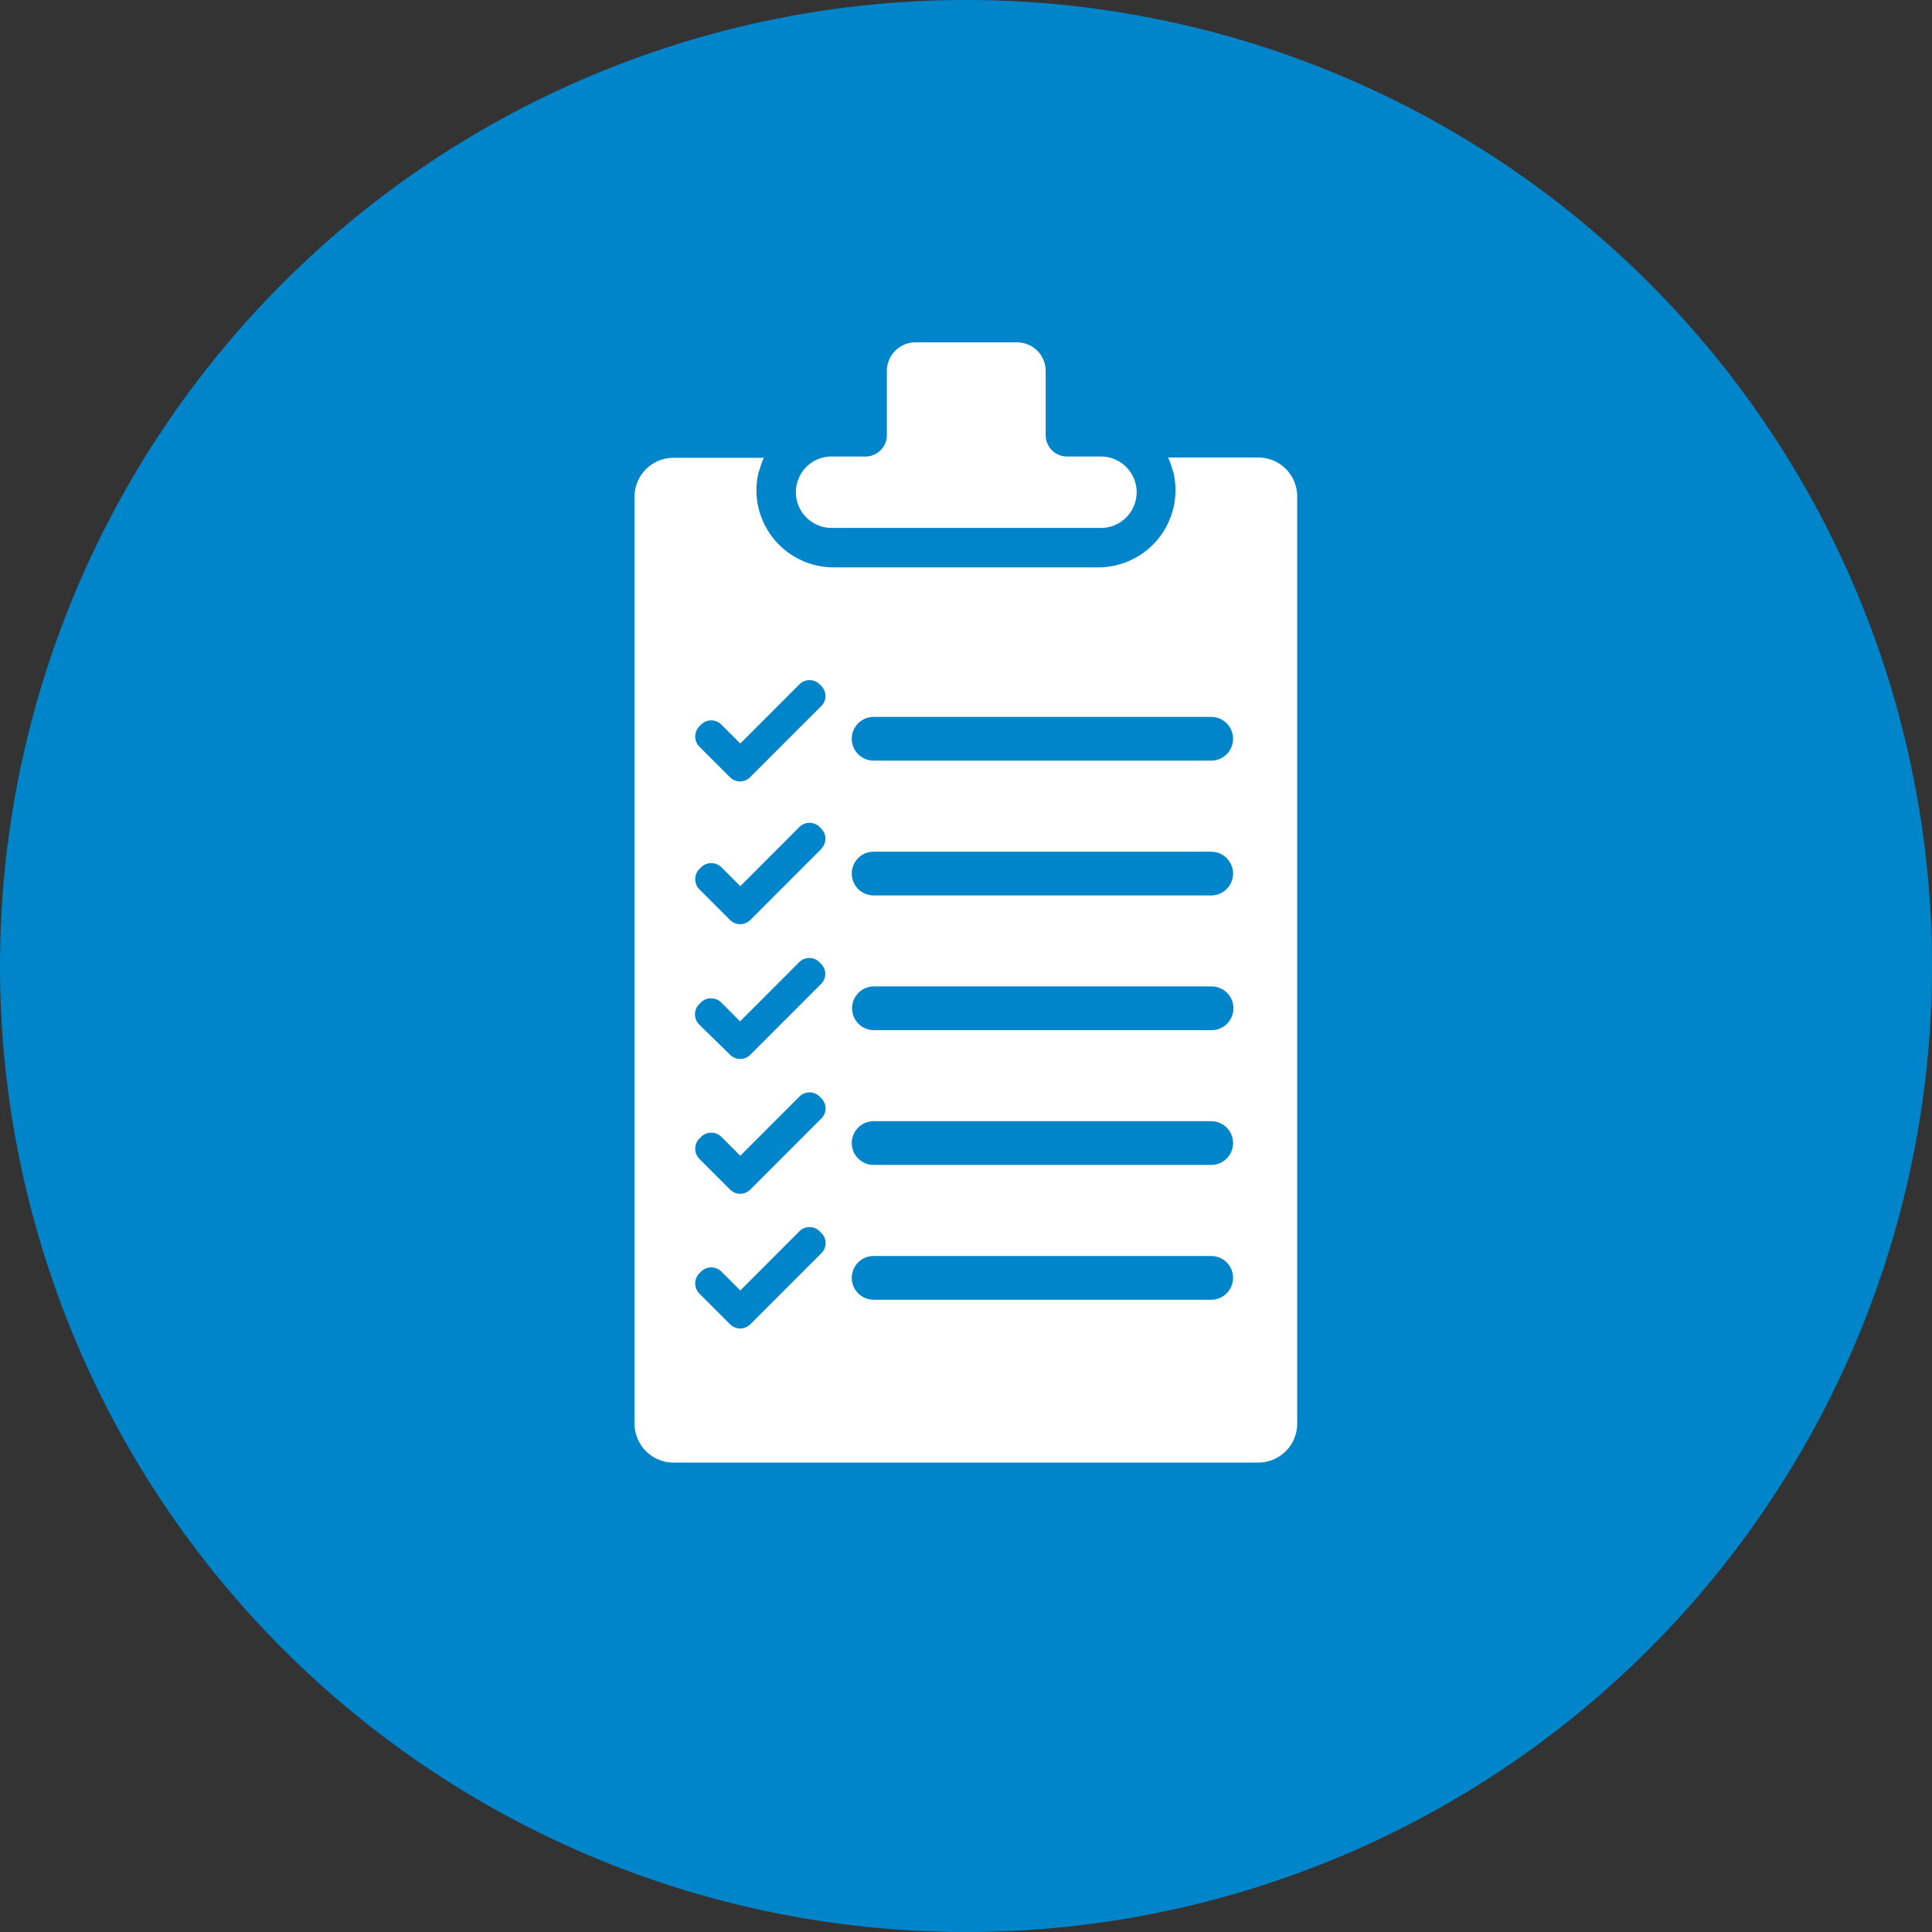
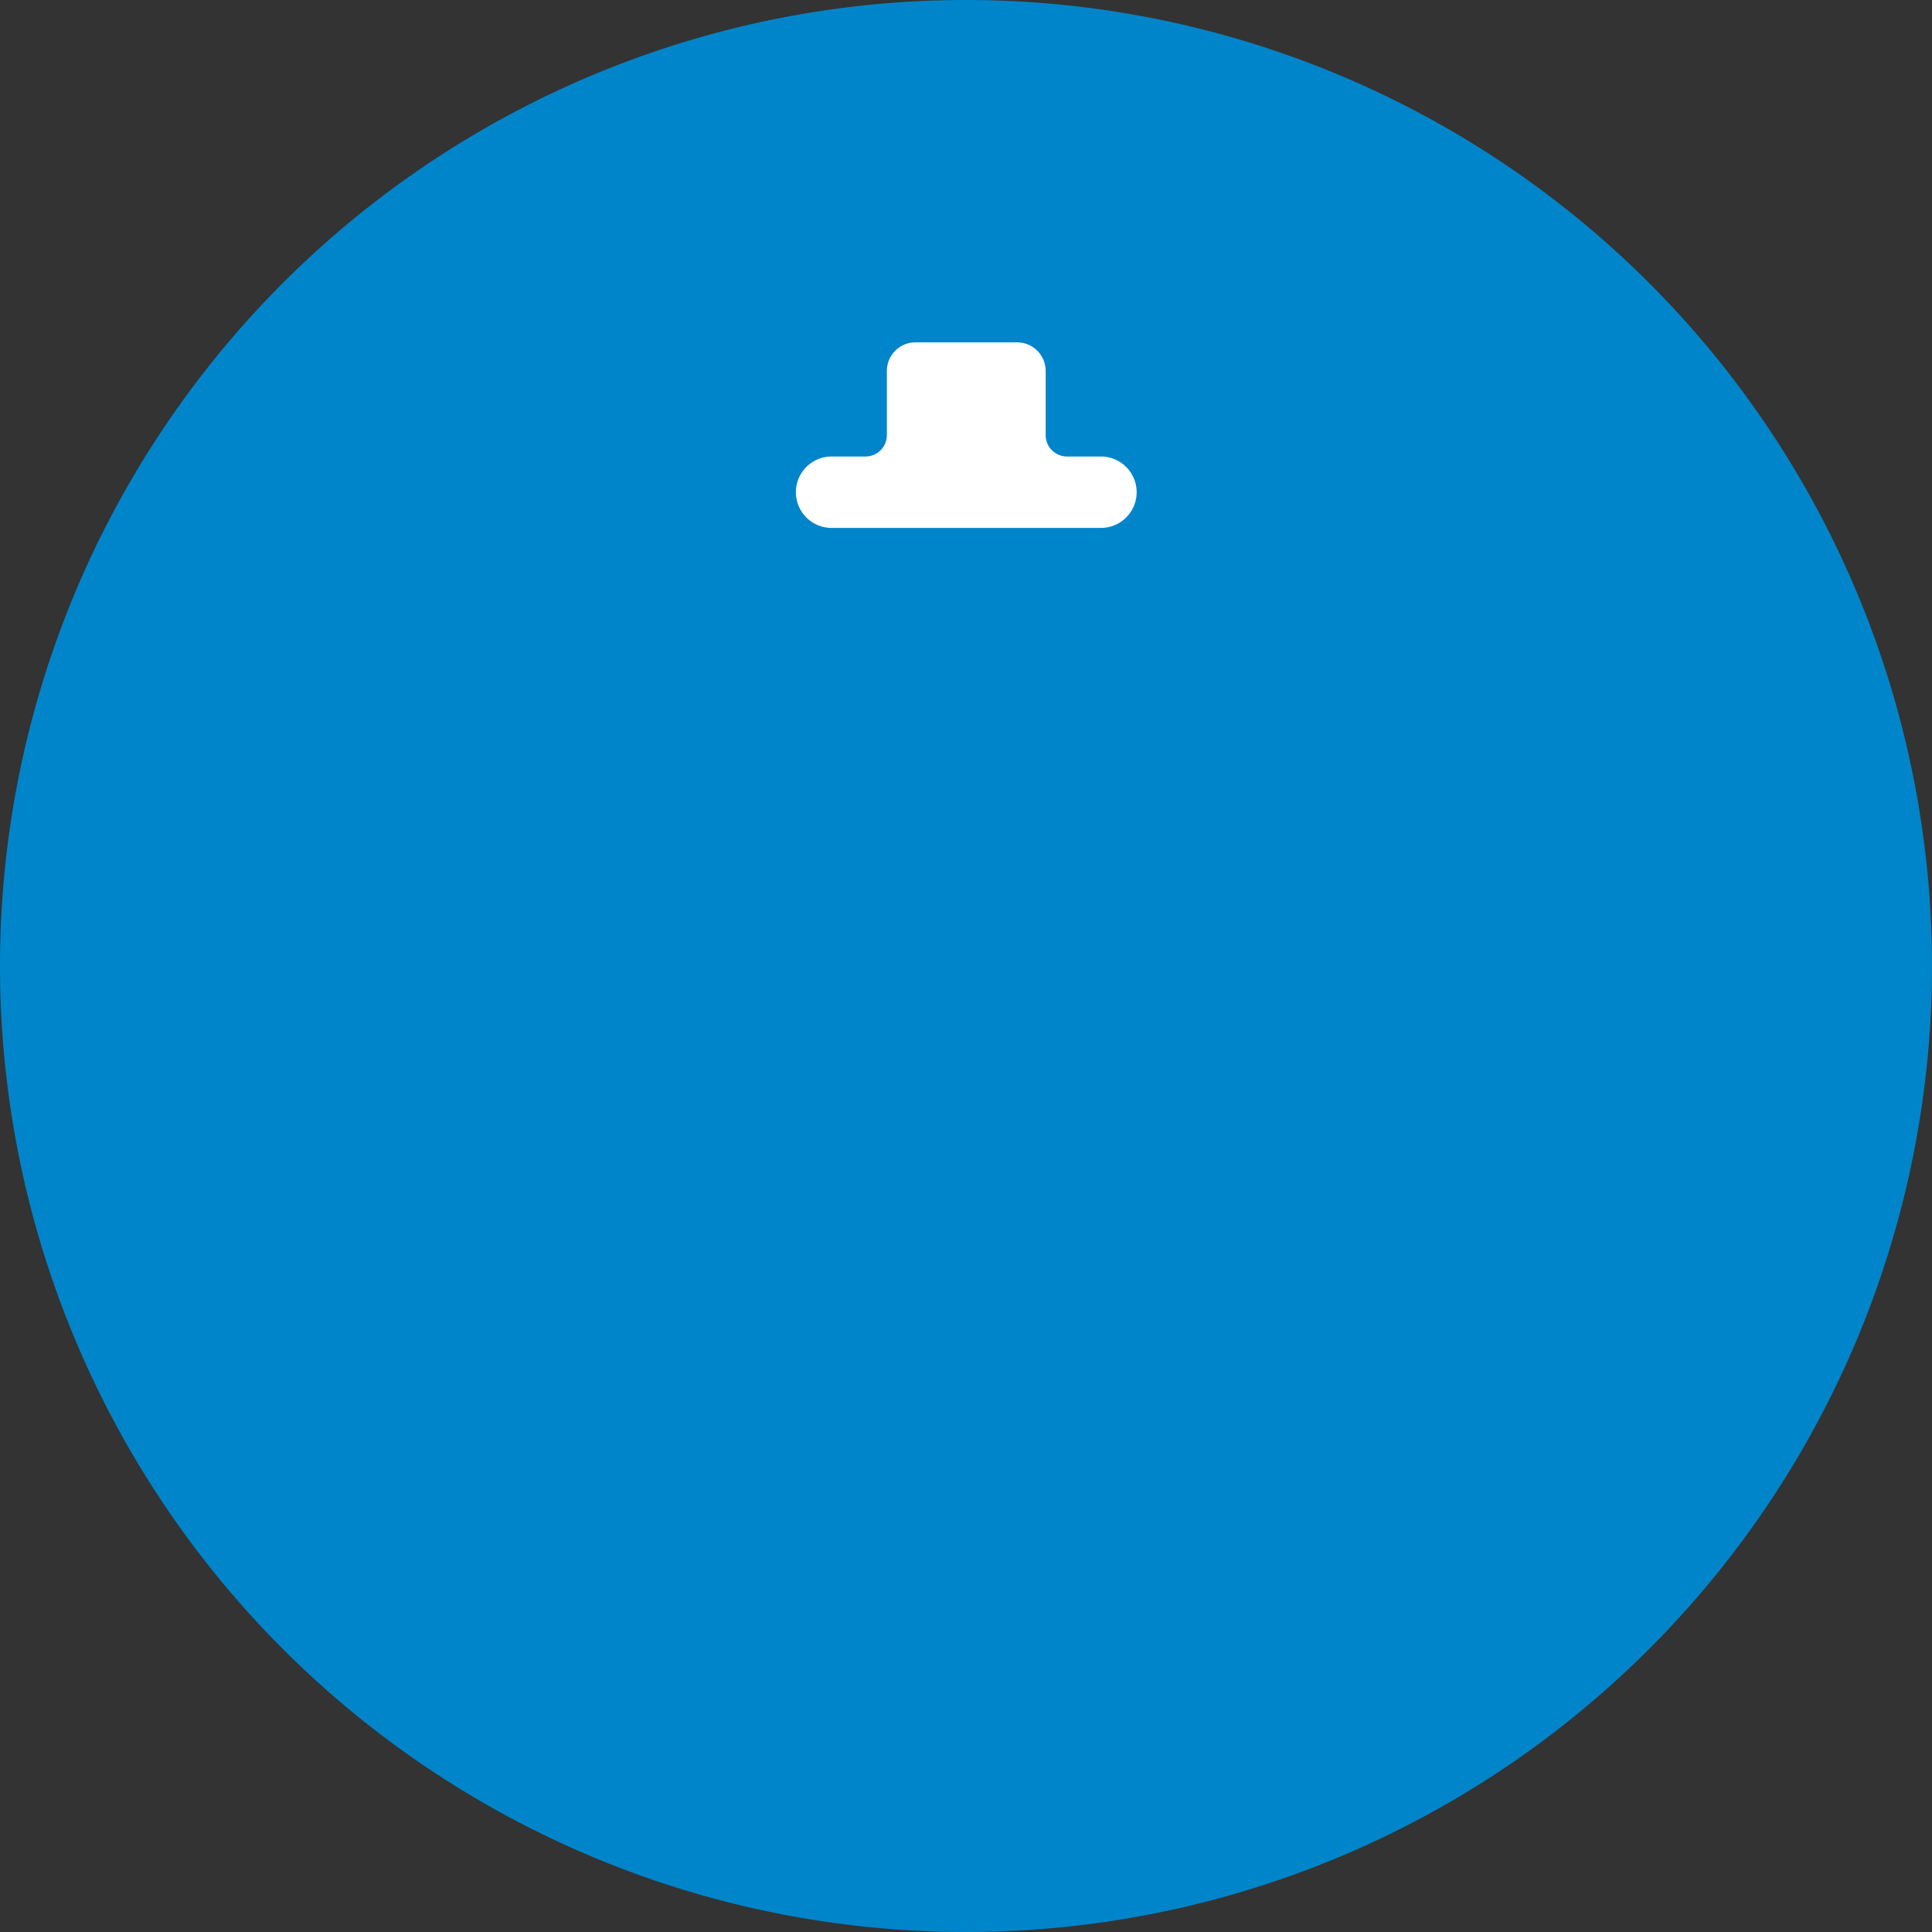
<svg xmlns="http://www.w3.org/2000/svg" viewBox="0 0 252.7 252.7">
  <rect x="0" y="0" width="252.7" height="252.7" fill="#333333" stroke="none" />
  <defs>
    <style>.cls-1{fill:#0085ca;}.cls-2{fill:#fff;}</style>
  </defs>
  <title>Tasks - Instructions</title>
  <g id="Layer_2" data-name="Layer 2">
    <g id="Layer_1-2" data-name="Layer 1">
      <path class="cls-1" d="M126.35,252.7A126.35,126.35,0,1,0,0,126.35H0A126.35,126.35,0,0,0,126.35,252.7" />
      <path class="cls-2" d="M108.72,69.05H144a4.67,4.67,0,1,0,0-9.34h-4.43a2.8,2.8,0,0,1-2.8-2.8v-8.4A3.74,3.74,0,0,0,133,44.78H119.68A3.74,3.74,0,0,0,116,48.51v8.4a2.8,2.8,0,0,1-2.8,2.8h-4.43a4.67,4.67,0,0,0,0,9.34Z" />
-       <path class="cls-2" d="M164.58,59.84h-11.8a8.7,8.7,0,0,1,.49,1.32c.07.23.16.45.22.68a10.23,10.23,0,0,1,.26,2.23A10.1,10.1,0,0,1,145.69,74a9.78,9.78,0,0,1-2,.21H109a9.78,9.78,0,0,1-2-.21,10.1,10.1,0,0,1-8.06-9.89,10.23,10.23,0,0,1,.26-2.23c.06-.23.15-.45.22-.68a8.7,8.7,0,0,1,.49-1.32H88.09A5.09,5.09,0,0,0,83,64.94V186.2a5.09,5.09,0,0,0,5.09,5.1h76.49a5.09,5.09,0,0,0,5.09-5.1V64.94A5.09,5.09,0,0,0,164.58,59.84ZM107.42,163.93,98.35,173h0l-.22.22,0,0a1.87,1.87,0,0,1-2.63,0v0l-.24-.24-3.78-3.78a1.89,1.89,0,0,1,0-2.66l.22-.22a1.89,1.89,0,0,1,2.66,0l2.47,2.47,7.74-7.75a1.87,1.87,0,0,1,2.63,0l.25.26A1.84,1.84,0,0,1,107.42,163.93Zm0-17.63-9.07,9.08h0l-.22.22,0,0a1.87,1.87,0,0,1-2.63,0v0l-.24-.24-3.78-3.78a1.89,1.89,0,0,1,0-2.66l.22-.22a1.89,1.89,0,0,1,2.66,0l2.47,2.47,7.74-7.75a1.87,1.87,0,0,1,2.63,0l.25.26A1.84,1.84,0,0,1,107.42,146.3Zm0-17.63-9.07,9.08h0l-.22.22,0,0a1.87,1.87,0,0,1-2.63,0v0l-.24-.24L91.45,134a1.89,1.89,0,0,1,0-2.66l.22-.22a1.89,1.89,0,0,1,2.66,0l2.47,2.47,7.74-7.75a1.87,1.87,0,0,1,2.63,0l.25.26A1.84,1.84,0,0,1,107.42,128.67Zm0-17.63-9.07,9.08h0l-.22.22,0,0a1.87,1.87,0,0,1-2.63,0v0l-.24-.24-3.78-3.78a1.89,1.89,0,0,1,0-2.66l.22-.22a1.89,1.89,0,0,1,2.66,0l2.47,2.47,7.74-7.75a1.87,1.87,0,0,1,2.63,0l.25.26A1.84,1.84,0,0,1,107.42,111Zm0-18.69-9.31,9.31a1.85,1.85,0,0,1-2.63,0v0l-4-4a1.89,1.89,0,0,1,0-2.66l.22-.22a1.87,1.87,0,0,1,2.66,0l2.47,2.47,7.74-7.75a1.87,1.87,0,0,1,2.63,0l.25.25A1.85,1.85,0,0,1,107.42,92.35Zm6.85,1.42h44.15a2.86,2.86,0,1,1,0,5.72H114.27a2.86,2.86,0,1,1,0-5.72Zm0,17.63h44.15a2.86,2.86,0,1,1,0,5.72H114.27a2.86,2.86,0,1,1,0-5.72ZM158.42,170H114.27a2.86,2.86,0,1,1,0-5.72h44.15a2.86,2.86,0,1,1,0,5.72Zm0-17.63H114.27a2.86,2.86,0,1,1,0-5.72h44.15a2.86,2.86,0,1,1,0,5.72Zm.05-17.63H114.31a2.86,2.86,0,1,1,0-5.72h44.16a2.86,2.86,0,1,1,0,5.72Z" />
    </g>
  </g>
</svg>